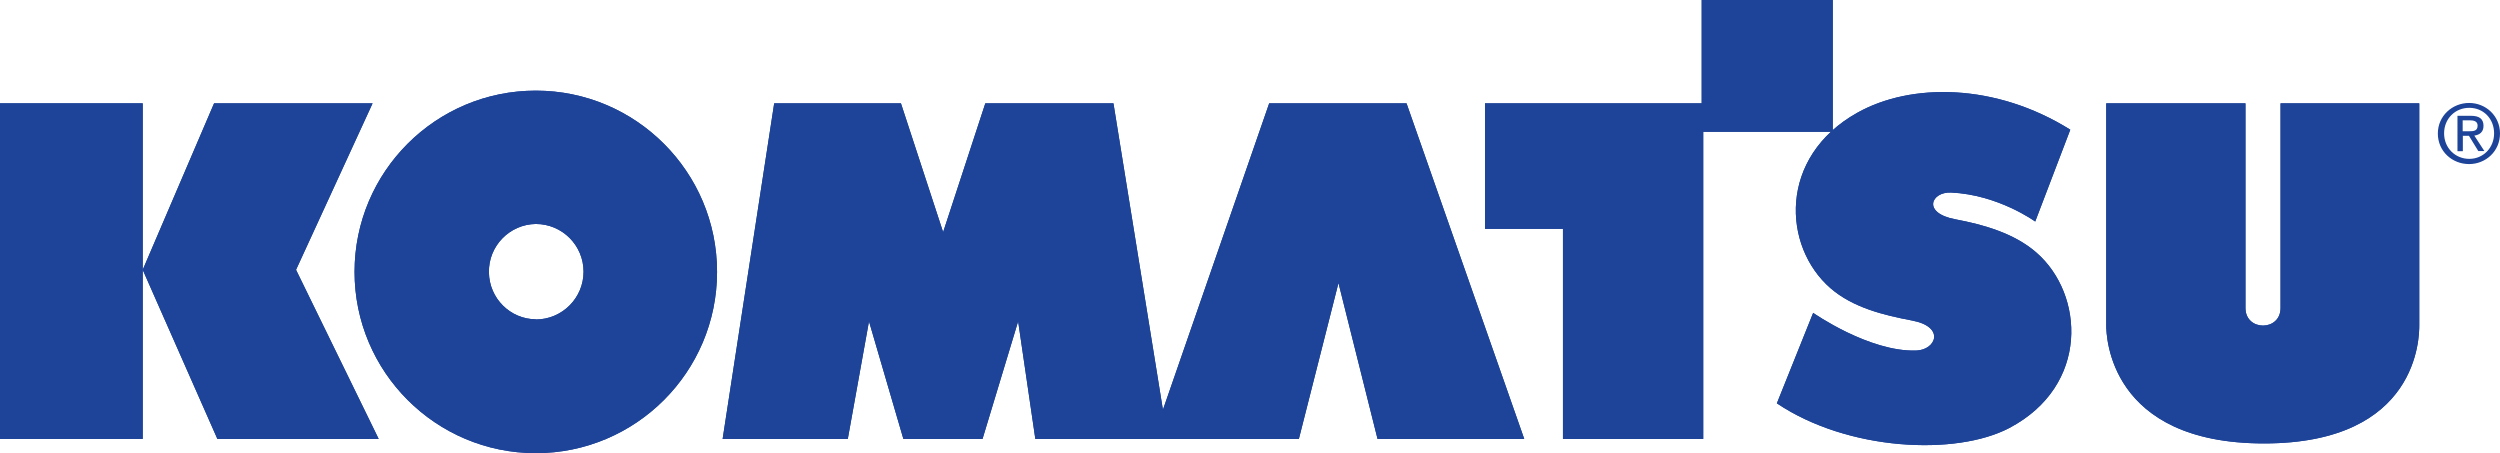
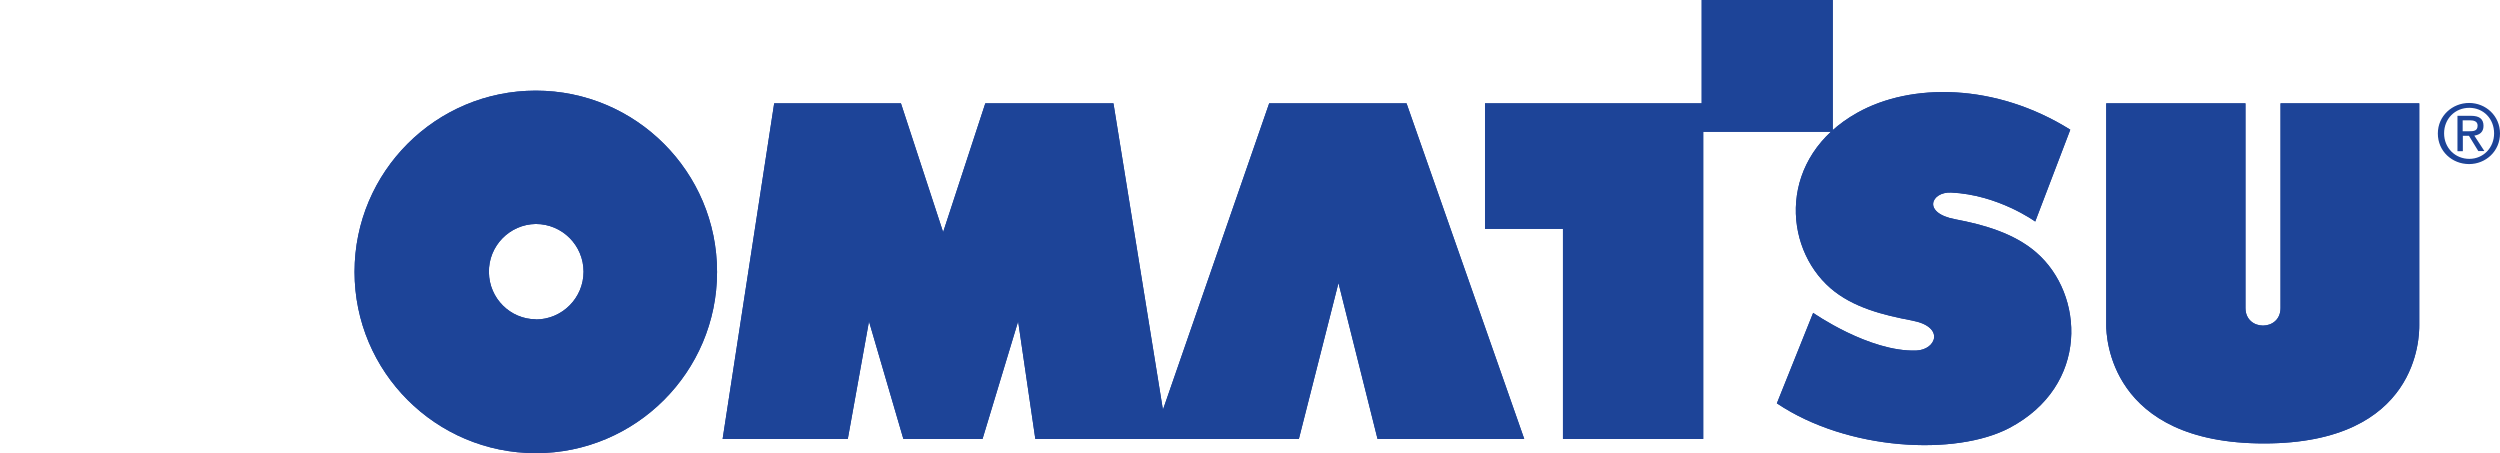
<svg xmlns="http://www.w3.org/2000/svg" id="Layer_2" data-name="Layer 2" viewBox="0 0 143.99 26.1">
  <defs>
    <style>
      .cls-1 {
        fill: #1d4498;
      }
    </style>
  </defs>
  <g id="Layer_1-2" data-name="Layer 1">
    <g>
-       <path class="cls-1" d="M0,5.95h8.22v19.33H0V5.95Z" />
-       <path class="cls-1" d="M0,25.28V5.95h8.22v19.33H0ZM12.33,5.95h9.13l-4.41,9.59,4.76,9.74h-9.29l-4.3-9.74,4.11-9.59Z" />
-       <path class="cls-1" d="M12.33,5.95h9.13l-4.41,9.59,4.76,9.74h-9.29l-4.3-9.74,4.11-9.59Z" />
      <path class="cls-1" d="M30.86,18.4c1.51,0,2.75-1.23,2.75-2.75s-1.23-2.75-2.75-2.75c-1.51.02-2.73,1.27-2.7,2.79.02,1.49,1.22,2.69,2.7,2.7h0ZM20.42,15.66c0-5.77,4.68-10.44,10.44-10.44s10.44,4.68,10.44,10.44-4.68,10.44-10.44,10.44c-5.76,0-10.44-4.68-10.44-10.44Z" />
      <path class="cls-1" d="M30.86,18.4c1.51,0,2.75-1.23,2.75-2.75s-1.23-2.75-2.75-2.75c-1.51.02-2.73,1.27-2.7,2.79.02,1.49,1.22,2.69,2.7,2.7h0ZM20.42,15.66c0-5.77,4.68-10.44,10.44-10.44s10.44,4.68,10.44,10.44-4.68,10.44-10.44,10.44c-5.76,0-10.44-4.68-10.44-10.44ZM41.62,25.28l2.97-19.33h7.3l2.43,7.42,2.43-7.42h7.38l2.85,17.65,6.12-17.65h7.91l6.78,19.33h-8.45l-2.25-8.98-2.28,8.98h-15.18l-.99-6.77-2.05,6.77h-4.56l-1.98-6.77-1.22,6.77h-7.23Z" />
      <path class="cls-1" d="M41.62,25.28l2.97-19.33h7.3l2.43,7.42,2.43-7.42h7.38l2.85,17.65,6.12-17.65h7.91l6.78,19.33h-8.45l-2.25-8.98-2.28,8.98h-15.18l-.99-6.77-2.05,6.77h-4.56l-1.98-6.77-1.22,6.77h-7.23ZM85.53,5.95h12.48V0h7.55v7.59h-7.46v17.69h-8.08v-12.1h-4.49v-7.23Z" />
      <path class="cls-1" d="M85.53,5.95h12.48V0h7.55v7.59h-7.46v17.69h-8.08v-12.1h-4.49v-7.23Z" />
      <path class="cls-1" d="M119.24,7.47l-2.02,5.29s-2.13-1.55-4.85-1.67c-1.14-.05-1.68,1.18.25,1.54,1.63.31,3.38.8,4.66,1.91,2.77,2.4,3.08,7.67-1.55,10.11-3.08,1.62-9.32,1.32-13.39-1.42l2.09-5.21s3.23,2.26,5.94,2.17c1.14-.04,1.68-1.37-.25-1.73-1.63-.31-3.4-.74-4.69-1.86-2.77-2.4-3.02-7.56,1.55-10.11,3.09-1.73,7.96-1.71,12.26.98" />
      <path class="cls-1" d="M119.24,7.47l-2.02,5.29s-2.13-1.55-4.85-1.67c-1.14-.05-1.68,1.18.25,1.54,1.63.31,3.38.8,4.66,1.91,2.77,2.4,3.08,7.67-1.55,10.11-3.08,1.62-9.32,1.32-13.39-1.42l2.09-5.21s3.23,2.26,5.94,2.17c1.14-.04,1.68-1.37-.25-1.73-1.63-.31-3.4-.74-4.69-1.86-2.77-2.4-3.02-7.56,1.55-10.11,3.09-1.73,7.96-1.71,12.26.98h0ZM121.3,5.95h8.03v11.79c0,1.35,2.02,1.35,2.02,0V5.95h7.99v12.78c0,.61,0,6.81-8.94,6.81s-9.09-6.2-9.09-6.81V5.95" />
      <path class="cls-1" d="M121.3,5.95h8.03v11.79c0,1.35,2.02,1.35,2.02,0V5.95h7.99v12.78c0,.61,0,6.81-8.94,6.81s-9.09-6.2-9.09-6.81V5.95h0ZM141.84,7.56v-.63h.42c.21,0,.44.05.44.3,0,.32-.23.33-.5.33h-.37ZM141.84,7.82h.36l.54.88h.35l-.58-.89c.3-.04.53-.2.53-.56,0-.4-.24-.58-.72-.58h-.78v2.04h.31v-.88ZM142.21,9.45c.96,0,1.78-.74,1.78-1.76s-.82-1.76-1.78-1.76-1.8.74-1.8,1.76c0,1.02.82,1.76,1.8,1.76ZM140.77,7.68c0-.84.63-1.47,1.45-1.47s1.43.63,1.43,1.47-.63,1.47-1.43,1.47-1.45-.62-1.45-1.47Z" />
    </g>
  </g>
</svg>